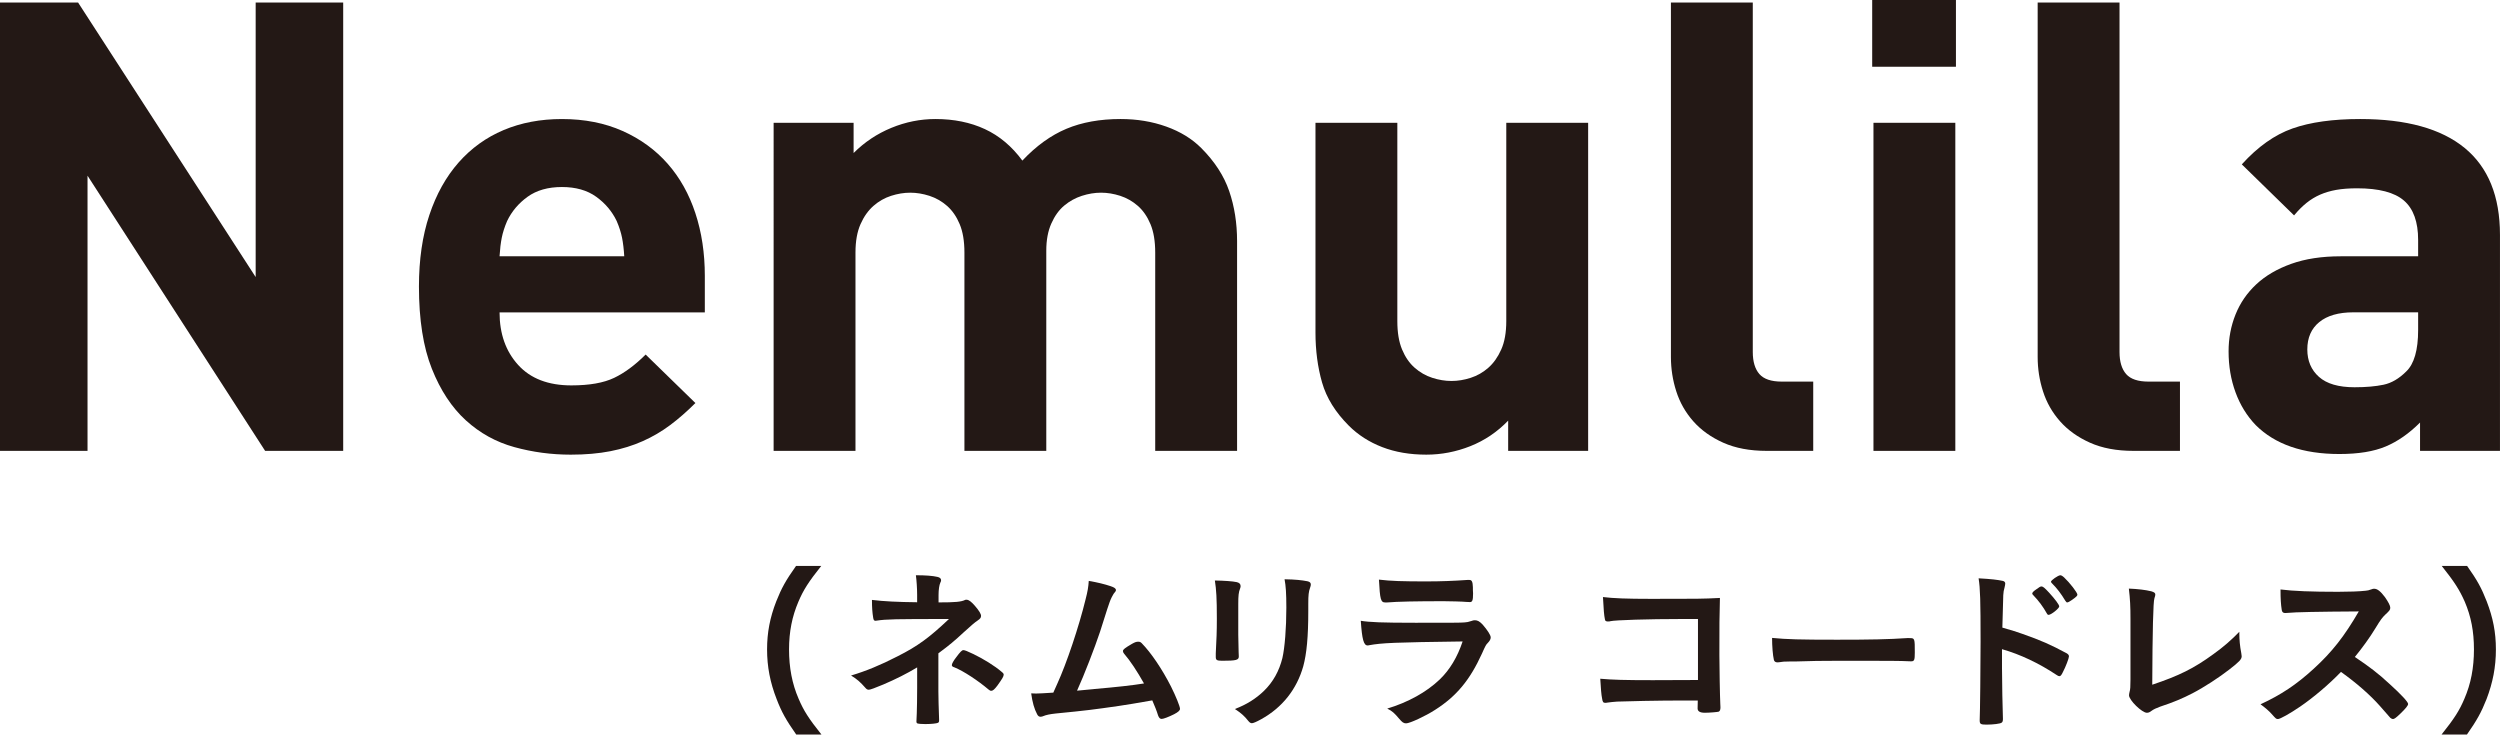
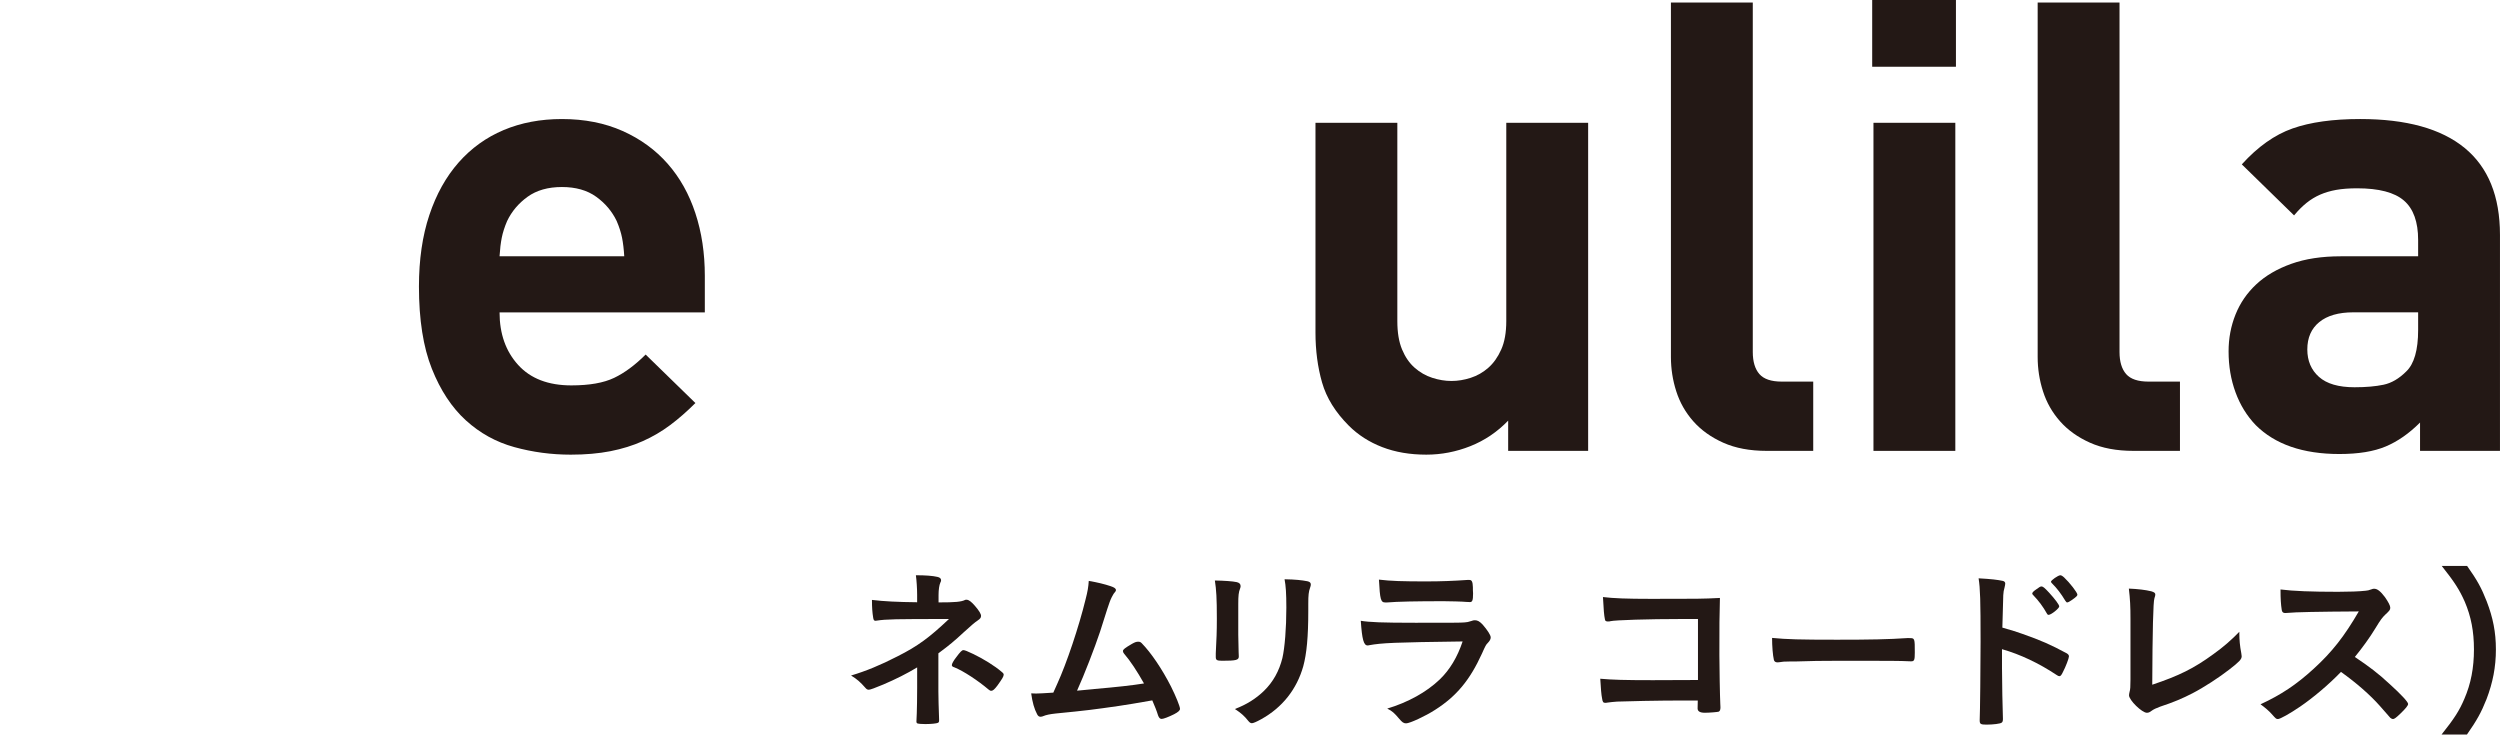
<svg xmlns="http://www.w3.org/2000/svg" id="_レイヤー_2" data-name="レイヤー 2" viewBox="0 0 130.16 38.243">
  <defs>
    <style>
      .cls-1 {
        fill: #231815;
      }
    </style>
  </defs>
  <g id="top">
    <g>
      <g>
-         <path class="cls-1" d="m41.455,38.243c-.525-.75-.759-1.162-1.021-1.846-.337-.862-.497-1.686-.497-2.586,0-.881.15-1.658.478-2.501.271-.684.497-1.096,1.031-1.846h1.312c-.656.824-.928,1.246-1.19,1.864-.328.768-.487,1.565-.487,2.483,0,.946.159,1.789.497,2.567.262.618.525,1.031,1.19,1.864h-1.312Z" />
        <path class="cls-1" d="m47.749,34.748c-.524.318-1.124.618-1.761.89-.422.178-.684.272-.75.272s-.112-.019-.169-.084c-.29-.328-.44-.459-.759-.656.759-.225,1.537-.543,2.427-1.003,1.04-.525,1.64-.965,2.67-1.939-2.82,0-3.251.009-3.757.084-.028.009-.047.009-.065.009-.075,0-.103-.037-.122-.15-.047-.281-.065-.543-.065-.937.59.075,1.358.112,2.352.122v-.394c0-.3-.028-.75-.065-1.012.515,0,.862.028,1.115.084.131.028.197.084.197.178,0,.037-.009.066-.038.122-.056.122-.094.365-.094.646v.384c.872,0,1.181-.028,1.387-.131.019-.009.038-.009.066-.009.122,0,.253.103.44.318.225.262.319.422.319.525,0,.094-.047.15-.169.234-.168.112-.318.244-.721.609-.506.469-.74.665-1.331,1.105v1.986c0,.29.019.956.028,1.162.009.15.009.244.009.281v.075c0,.056-.019.094-.056.112-.065.037-.365.066-.618.066h-.066c-.412-.009-.431-.019-.44-.131,0-.084,0-.094.019-.44.009-.281.019-.759.019-1.312v-1.068Zm2.033-.525c.215-.29.3-.375.375-.375.075,0,.206.056.525.206.524.253,1.115.618,1.471.927.084.066.103.103.103.141,0,.094-.065.206-.328.572-.15.197-.234.272-.319.272-.047,0-.084-.019-.14-.066-.553-.468-1.293-.956-1.771-1.152-.112-.037-.141-.066-.141-.122,0-.066.084-.225.225-.403Z" />
        <path class="cls-1" d="m56.966,35.873c1.115-.094,2.042-.197,2.595-.29-.365-.646-.703-1.162-1.04-1.555-.037-.047-.056-.084-.056-.131,0-.084.103-.159.469-.375.168-.094.234-.112.328-.112.075,0,.122.019.178.075.487.497,1.059,1.34,1.527,2.258.253.506.469,1.04.469,1.162,0,.084-.094.169-.31.281-.281.141-.553.244-.646.244-.084,0-.141-.056-.188-.188-.066-.225-.178-.496-.3-.778-.787.141-1.368.234-1.752.291-1.302.187-1.649.234-3.279.393-.318.037-.478.066-.684.15-.037.009-.065.019-.103.019-.075,0-.131-.037-.178-.131-.15-.281-.244-.618-.309-1.087q.234.009.253.009.197,0,.899-.047.065-.15.197-.44c.496-1.078,1.143-3.017,1.48-4.403.112-.431.15-.665.169-.974.45.075.824.169,1.133.272.197.066.281.122.281.206,0,.047-.019.075-.122.197-.047.066-.15.272-.206.431-.037.084-.131.384-.497,1.536-.281.843-.824,2.249-1.199,3.073.356-.037.712-.066.89-.084Z" />
        <path class="cls-1" d="m64.469,33.043c0,.216.01.646.019.909,0,.094.009.187.009.225,0,.187-.131.225-.862.225-.281,0-.337-.037-.337-.197v-.188c.038-.731.056-1.134.056-1.799,0-1.087-.028-1.508-.103-1.995.478.009.918.037,1.134.084.131.028.206.094.206.206,0,.047-.009.075-.028.131-.075.188-.094.365-.094.815v1.583Zm3.645-1.218c0,1.34-.084,2.211-.262,2.867-.337,1.19-1.087,2.146-2.192,2.755-.234.131-.412.206-.478.206-.066,0-.113-.028-.178-.103-.215-.272-.384-.422-.712-.637.6-.225,1.105-.543,1.518-.946.478-.468.787-1.031.956-1.705.122-.534.206-1.546.206-2.623,0-.759-.028-1.134-.093-1.48.562.009.899.047,1.189.103.122.028.178.075.178.169,0,.047-.009.084-.038.169-.075.206-.094.393-.094.834v.393Z" />
        <path class="cls-1" d="m71.279,33.596c-.019,0-.066.009-.075.009-.206,0-.291-.319-.356-1.284.459.075,1.105.103,2.848.103,1.874,0,2.38,0,2.558-.019.141-.009.169-.019.356-.075.066-.028.122-.038.178-.038.141,0,.253.066.403.225.253.291.421.553.421.665,0,.103-.046.178-.159.3-.075.066-.122.15-.3.553-.627,1.377-1.33,2.22-2.436,2.923-.506.328-1.321.703-1.509.703-.131,0-.206-.056-.365-.244-.244-.29-.356-.394-.618-.525,1.068-.319,2.042-.853,2.735-1.518.525-.506.918-1.162,1.19-1.977-3.551.047-4.207.075-4.872.197Zm3.063-3.326q.975,0,2.052-.075h.112c.122,0,.169.094.178.375,0,.113,0,.216.009.309v.037c0,.337-.038.431-.159.431-.038,0-.112-.009-.197-.009-.178-.019-.881-.037-1.171-.037-1.406,0-2.408.019-2.961.066h-.075c-.244,0-.281-.141-.337-1.19.609.075,1.199.094,2.548.094Z" />
        <path class="cls-1" d="m88.403,32.228h-.862c-1.714,0-3.457.056-3.691.112-.047.009-.075.019-.084.019l-.047-.009-.038.009c-.103-.028-.103-.037-.122-.112-.047-.225-.066-.478-.103-1.162.553.066,1.227.094,2.511.094,2.455,0,2.651,0,3.579-.047-.028.909-.028,1.433-.028,2.979,0,.543.028,2.192.047,2.52.009.141.009.15.009.197,0,.122-.028.197-.094.225-.056.019-.478.056-.721.056q-.375,0-.375-.225,0-.037.009-.412h-.927c-1.031,0-2.904.037-3.27.056-.225.019-.356.028-.534.056-.028.009-.056.009-.084.009-.103,0-.141-.037-.168-.234-.038-.178-.066-.525-.094-1.021.627.056,1.246.075,2.726.075q.993,0,2.361-.009v-3.176Z" />
        <path class="cls-1" d="m95.644,33.306c1.714,0,2.698-.019,3.645-.084h.122c.281,0,.281.009.281.759,0,.384-.028.45-.188.45h-.038c-.618-.028-.965-.028-3.672-.028-.993,0-1.49.009-2.352.037h-.272c-.3,0-.347.009-.524.037-.047,0-.084.009-.103.009-.104,0-.169-.047-.188-.131-.056-.234-.094-.712-.094-1.143.759.075,1.424.094,3.382.094Z" />
        <path class="cls-1" d="m104.233,34.851c0,.581.028,2.108.047,2.548v.047c0,.084-.019.15-.066.178-.065.056-.44.103-.787.103-.3,0-.356-.028-.356-.216v-.037c.019-.244.046-2.951.046-4.057,0-2.155-.019-2.773-.103-3.307.675.037.975.075,1.246.131.094.019.141.066.141.141q0,.056-.038.215c-.037.112-.056.234-.065.393,0,.019-.019.581-.047,1.686q.665.187,1.049.328c.937.328,1.471.562,2.305,1.012.075.047.113.094.113.159,0,.094-.169.543-.319.824-.075.159-.122.206-.178.206-.038,0-.084-.019-.15-.066-.918-.609-1.883-1.068-2.839-1.34v1.049Zm2.333-2.914c-.188-.337-.422-.656-.703-.946-.047-.056-.056-.056-.056-.084,0-.056.047-.113.225-.234.131-.103.206-.141.253-.141.084,0,.168.075.403.328.309.337.524.628.524.712,0,.103-.421.44-.553.44-.037,0-.065-.019-.093-.075Zm1.312-.703c-.122.084-.206.131-.253.131-.028,0-.047-.019-.094-.084-.225-.375-.44-.656-.703-.918-.028-.028-.047-.056-.047-.075,0-.075.375-.337.487-.337.046,0,.103.028.197.112.29.272.693.787.693.899,0,.056-.065.122-.281.272Z" />
        <path class="cls-1" d="m110.921,32.228c0-.646-.019-1.031-.084-1.583.459.019.872.066,1.171.141.15.047.206.084.206.169,0,.037-.009.084-.047.197q-.094.272-.112,4.497c1.396-.468,2.173-.853,3.185-1.593.534-.384.918-.721,1.349-1.162v.084c0,.328.028.656.103,1.04.01.084.019.122.019.15,0,.159-.131.291-.637.684-.525.412-1.331.937-1.93,1.246-.506.262-.993.468-1.677.693-.206.075-.347.141-.459.225-.084.066-.15.094-.234.094-.253,0-.928-.656-.928-.909,0-.047.01-.094.028-.178.038-.131.047-.262.047-.637v-3.157Z" />
        <path class="cls-1" d="m124.411,35.61c.6.543.965.937.965,1.04,0,.084-.122.234-.413.515-.215.206-.309.272-.375.272-.038,0-.084-.019-.141-.066q-.103-.122-.534-.609c-.515-.581-1.218-1.199-2.033-1.78-.619.646-1.453,1.349-2.127,1.808-.534.365-1.04.646-1.152.646-.094,0-.103-.009-.328-.262-.131-.15-.347-.337-.581-.506,1.077-.497,1.874-1.031,2.764-1.846.965-.881,1.602-1.696,2.352-2.989q-3.167.019-3.682.075c-.112.009-.131.009-.15.009-.103,0-.159-.047-.178-.15-.047-.3-.065-.581-.065-1.077.637.084,1.63.122,2.988.122.553,0,1.134-.019,1.443-.056.122-.009.141-.019.337-.084.038-.019.056-.019.112-.019.159,0,.328.131.553.431.178.253.281.45.281.553,0,.112-.028.15-.271.375-.15.15-.216.225-.506.703-.281.469-.712,1.059-1.068,1.49.731.487,1.228.862,1.808,1.405Z" />
        <path class="cls-1" d="m127.117,38.243c.666-.834.928-1.246,1.19-1.864.337-.778.497-1.612.497-2.567,0-.937-.15-1.714-.478-2.483-.272-.618-.543-1.04-1.199-1.864h1.321c.525.74.75,1.152,1.021,1.846.328.853.478,1.611.478,2.501,0,.909-.159,1.724-.487,2.586-.271.684-.497,1.096-1.021,1.846h-1.321Z" />
      </g>
      <g>
-         <path class="cls-1" d="m13.803,23.474L4.557,9.147v14.327H0V.131h4.065l9.246,14.294V.131h4.557v23.343h-4.065Z" />
        <path class="cls-1" d="m26.009,16.261c0,1.115.322,2.028.967,2.738.645.711,1.568,1.066,2.771,1.066.939,0,1.683-.131,2.229-.393.546-.262,1.092-.667,1.639-1.213l2.59,2.524c-.438.438-.875.82-1.312,1.147-.438.328-.913.607-1.426.836-.514.229-1.077.405-1.688.525-.612.12-1.301.18-2.065.18-1.006,0-1.984-.131-2.935-.393-.951-.262-1.792-.726-2.524-1.393-.732-.667-1.323-1.562-1.771-2.688-.448-1.125-.672-2.552-.672-4.279,0-1.398.18-2.639.541-3.721.36-1.082.869-1.994,1.524-2.738.656-.743,1.437-1.306,2.344-1.688.907-.382,1.918-.574,3.033-.574,1.18,0,2.234.208,3.164.623.929.415,1.71.984,2.344,1.705.634.721,1.115,1.579,1.442,2.574.328.995.492,2.082.492,3.262v1.902h-10.688Zm6.492-2.918c-.022-.371-.061-.694-.115-.967-.055-.273-.147-.562-.279-.869-.241-.503-.596-.923-1.065-1.262-.47-.339-1.065-.508-1.787-.508-.722,0-1.317.17-1.787.508-.47.339-.825.76-1.065,1.262-.131.306-.225.596-.279.869-.055.273-.093.596-.115.967h6.492Z" />
-         <path class="cls-1" d="m60.145,23.474v-10.327c0-.59-.082-1.082-.246-1.475-.164-.393-.382-.71-.655-.951-.274-.24-.58-.415-.918-.525-.339-.109-.672-.164-1-.164-.328,0-.662.055-1,.164-.339.11-.645.279-.918.508-.274.229-.498.541-.672.934-.175.393-.262.864-.262,1.41v10.426h-4.262v-10.327c0-.59-.082-1.082-.246-1.475-.164-.393-.383-.71-.656-.951-.273-.24-.58-.415-.918-.525-.339-.109-.672-.164-1-.164-.328,0-.662.055-1,.164-.339.11-.645.284-.918.525-.273.241-.498.557-.672.951s-.262.885-.262,1.475v10.327h-4.262V6.393h4.164v1.574c.568-.568,1.224-1.005,1.967-1.311.743-.306,1.508-.459,2.295-.459.961,0,1.819.175,2.573.525.754.35,1.404.896,1.951,1.639.721-.765,1.486-1.317,2.295-1.656.808-.339,1.748-.508,2.819-.508.853,0,1.645.131,2.377.393.732.262,1.338.634,1.82,1.115.699.7,1.185,1.448,1.458,2.246.273.798.41,1.667.41,2.606v10.917h-4.262Z" />
        <path class="cls-1" d="m78.521,23.474v-1.574c-.569.59-1.225,1.033-1.967,1.328-.743.295-1.508.443-2.295.443-.853,0-1.618-.131-2.295-.393-.678-.262-1.257-.634-1.738-1.115-.7-.699-1.164-1.448-1.393-2.246-.229-.798-.344-1.666-.344-2.606V6.393h4.262v10.327c0,.59.082,1.082.246,1.475s.382.711.656.951c.273.241.579.415.918.525.338.11.672.164,1,.164.328,0,.661-.054,1-.164.338-.109.645-.284.918-.525.273-.24.497-.557.672-.951.175-.393.262-.885.262-1.475V6.393h4.262v17.081h-4.164Z" />
        <path class="cls-1" d="m91.979,23.474c-.875,0-1.628-.142-2.262-.426-.634-.284-1.153-.656-1.558-1.115s-.7-.978-.885-1.557c-.186-.579-.279-1.175-.279-1.787V.131h4.262v18.196c0,.503.115.885.344,1.148.229.262.617.393,1.164.393h1.639v3.606h-2.426Z" />
        <path class="cls-1" d="m97.474,3.475V0h4.36v3.475h-4.36Zm.066,19.999V6.393h4.262v17.081h-4.262Z" />
        <path class="cls-1" d="m111.073,23.474c-.875,0-1.628-.142-2.262-.426-.634-.284-1.153-.656-1.558-1.115s-.7-.978-.885-1.557c-.186-.579-.279-1.175-.279-1.787V.131h4.262v18.196c0,.503.115.885.344,1.148.229.262.617.393,1.164.393h1.639v3.606h-2.426Z" />
        <path class="cls-1" d="m125.997,23.474v-1.475c-.568.569-1.164.984-1.787,1.246-.623.262-1.426.393-2.41.393-1.902,0-3.355-.503-4.361-1.508-.459-.48-.809-1.049-1.049-1.705-.241-.656-.361-1.366-.361-2.131,0-.677.12-1.317.361-1.918.24-.601.601-1.125,1.082-1.574.48-.448,1.087-.803,1.819-1.065.732-.262,1.59-.393,2.574-.393h4.033v-.852c0-.94-.246-1.623-.738-2.049-.492-.426-1.306-.639-2.442-.639-.416,0-.776.028-1.082.082-.306.055-.585.137-.836.246-.251.11-.487.251-.705.426-.219.175-.438.393-.656.656l-2.721-2.656c.831-.918,1.71-1.541,2.639-1.869.929-.328,2.104-.492,3.524-.492,2.404,0,4.218.503,5.442,1.508,1.224,1.006,1.836,2.514,1.836,4.524v11.245h-4.164Zm-.098-7.213h-3.377c-.766,0-1.355.17-1.771.508-.416.339-.623.814-.623,1.426,0,.59.202,1.066.606,1.426.404.361,1.021.541,1.853.541.59,0,1.093-.044,1.508-.131.415-.087.808-.317,1.18-.688.415-.393.623-1.115.623-2.164v-.918Z" />
      </g>
    </g>
  </g>
</svg>